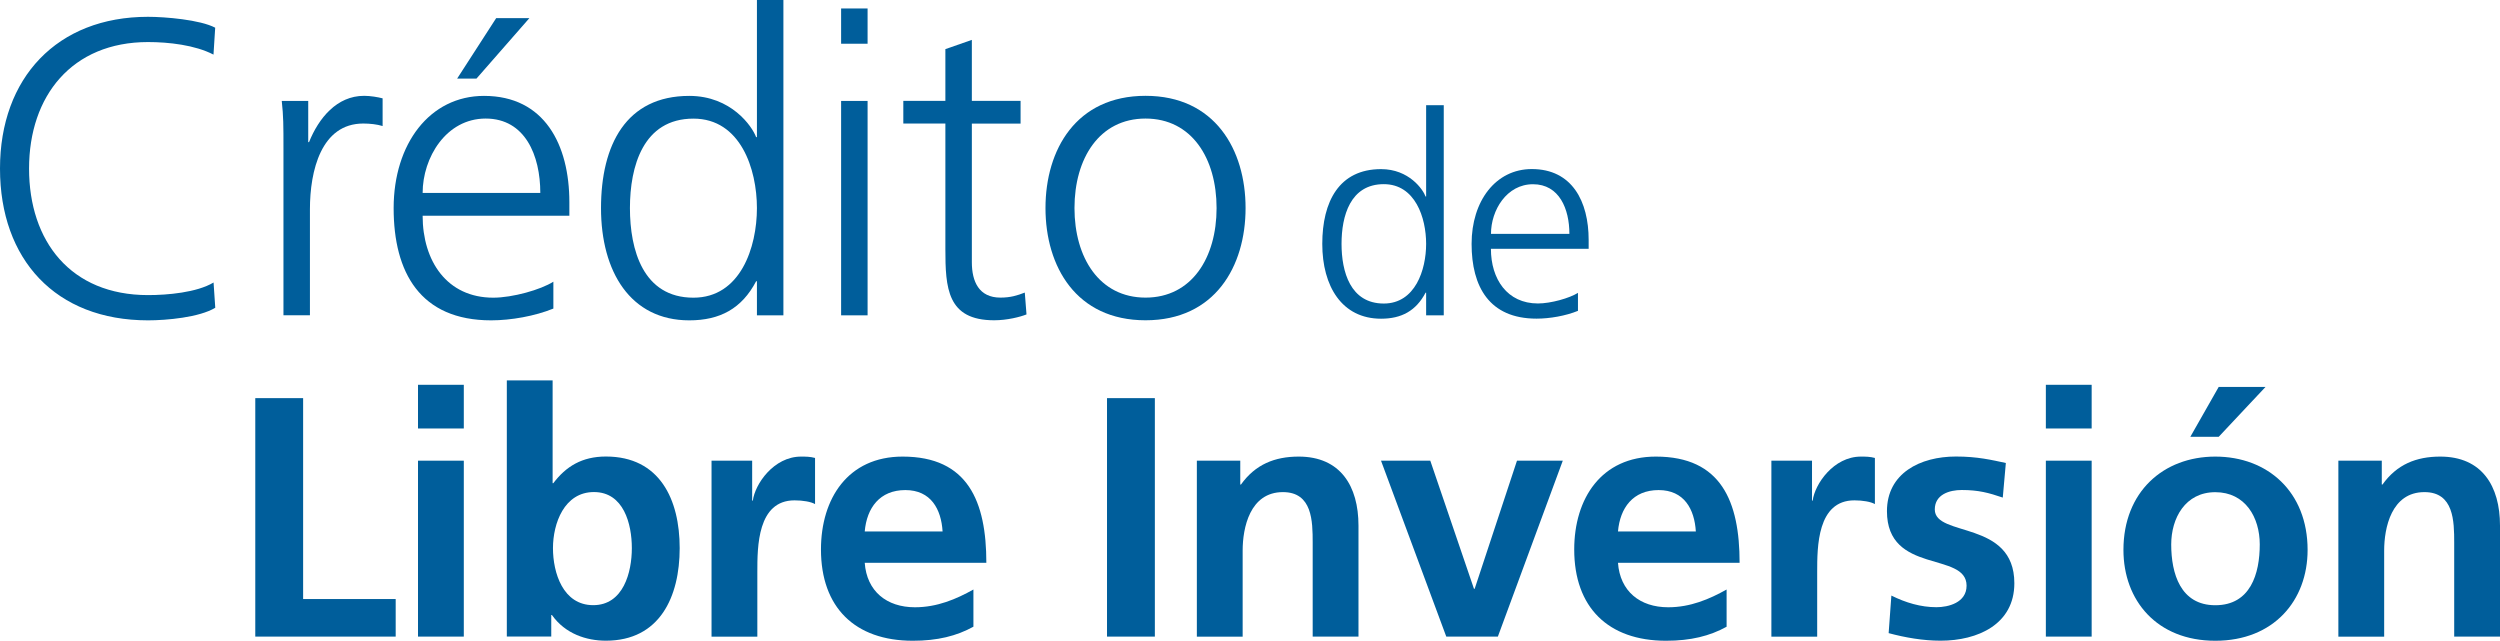
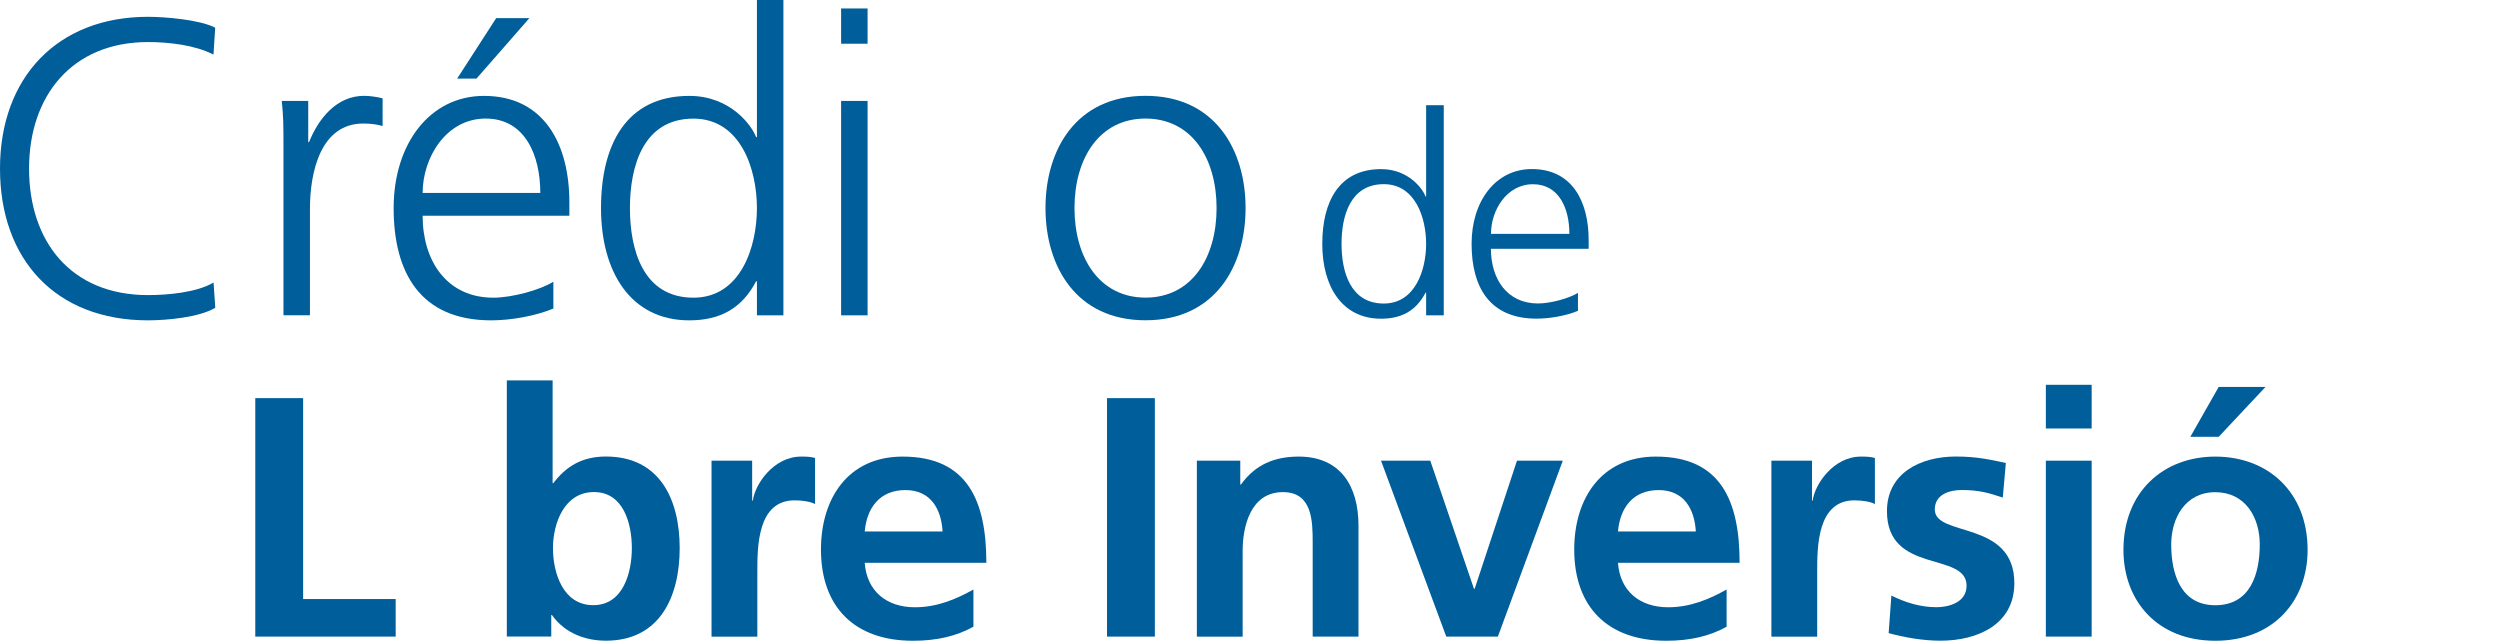
<svg xmlns="http://www.w3.org/2000/svg" id="Capa_2" data-name="Capa 2" viewBox="0 0 367.34 94.15">
  <defs>
    <style>
      .cls-1 {
        fill: #005e9b;
      }
    </style>
  </defs>
  <g id="imagenes">
    <g>
      <g>
        <path class="cls-1" d="m31.38,8.03c-2.72-1.42-6.61-1.85-9.63-1.85-11.18,0-17.48,7.91-17.48,18.59s6.11,18.59,17.48,18.59c2.84,0,7.16-.37,9.63-1.85l.25,3.71c-2.34,1.42-7.16,1.85-9.88,1.85C8.15,47.07,0,38.11,0,24.77S8.4,2.47,21.74,2.47c2.53,0,7.66.43,9.88,1.6l-.25,3.95Z" />
        <path class="cls-1" d="m41.65,21.87c0-3.46,0-4.76-.25-7.04h3.89v6.05h.12c1.42-3.52,4.08-6.8,8.09-6.8.93,0,2.04.19,2.72.37v4.07c-.8-.25-1.85-.37-2.84-.37-6.18,0-7.84,6.92-7.84,12.6v15.57h-3.89v-24.46Z" />
        <path class="cls-1" d="m81.31,45.34c-2.72,1.11-6.24,1.73-9.14,1.73-10.44,0-14.33-7.04-14.33-16.49s5.31-16.49,13.28-16.49c8.89,0,12.54,7.17,12.54,15.63v1.98h-21.56c0,6.67,3.58,12.04,10.38,12.04,2.84,0,6.98-1.17,8.83-2.35v3.95Zm-1.92-16.99c0-5.5-2.22-10.93-8.03-10.93s-9.26,5.74-9.26,10.93h17.29Zm-6.48-25.69h4.88l-7.78,8.89h-2.84l5.74-8.89Z" />
        <path class="cls-1" d="m115.11,46.33h-3.89v-5h-.12c-2.1,4.01-5.31,5.74-9.82,5.74-8.65,0-12.97-7.16-12.97-16.49s3.71-16.49,12.97-16.49c6.18,0,9.26,4.51,9.82,6.06h.12V0h3.89v46.33Zm-13.22-2.59c6.92,0,9.33-7.41,9.33-13.16s-2.41-13.15-9.33-13.15c-7.41,0-9.33,7.04-9.33,13.15s1.91,13.16,9.33,13.16Z" />
        <path class="cls-1" d="m127.48,6.43h-3.89V1.24h3.89v5.19Zm-3.89,8.4h3.89v31.5h-3.89V14.83Z" />
-         <path class="cls-1" d="m149.96,18.16h-7.16v20.38c0,2.84,1.05,5.19,4.2,5.19,1.48,0,2.47-.31,3.58-.74l.25,3.21c-.93.37-2.84.86-4.75.86-6.92,0-7.17-4.75-7.17-10.5v-18.41h-6.18v-3.33h6.18v-7.6l3.89-1.36v8.96h7.16v3.33Z" />
        <path class="cls-1" d="m168.32,14.08c10.19,0,14.7,7.91,14.7,16.49s-4.51,16.49-14.7,16.49-14.7-7.9-14.7-16.49,4.51-16.49,14.7-16.49Zm0,29.65c6.8,0,10.44-5.87,10.44-13.16s-3.64-13.15-10.44-13.15-10.44,5.87-10.44,13.15,3.65,13.16,10.44,13.16Z" />
      </g>
      <g>
        <path class="cls-1" d="m37.51,58.5h7.03v29.52h13.6v5.52h-20.63v-35.04Z" />
-         <path class="cls-1" d="m61.42,56.54h6.73v6.42h-6.73v-6.42Zm0,11.15h6.73v25.85h-6.73v-25.85Z" />
        <path class="cls-1" d="m74.47,55.89h6.73v15.11h.1c1.86-2.46,4.22-3.92,7.73-3.92,7.93,0,10.84,6.33,10.84,13.46s-2.91,13.6-10.84,13.6c-2.86,0-5.97-1-7.93-3.77h-.1v3.16h-6.53v-37.65Zm12.7,33.03c4.42,0,5.67-4.82,5.67-8.38s-1.2-8.24-5.57-8.24-6.02,4.62-6.02,8.24,1.46,8.38,5.92,8.38Z" />
        <path class="cls-1" d="m104.55,67.69h5.97v5.87h.1c.3-2.41,3.06-6.47,7.08-6.47.65,0,1.35,0,2.06.2v6.78c-.6-.35-1.81-.55-3.01-.55-5.47,0-5.47,6.83-5.47,10.54v9.49h-6.73v-25.85Z" />
        <path class="cls-1" d="m143.02,92.09c-2.46,1.36-5.27,2.06-8.89,2.06-8.53,0-13.5-4.92-13.5-13.41,0-7.48,3.96-13.65,12-13.65,9.59,0,12.3,6.58,12.3,15.61h-17.87c.3,4.17,3.21,6.53,7.38,6.53,3.26,0,6.08-1.2,8.59-2.61v5.47Zm-4.52-14c-.2-3.27-1.71-6.08-5.47-6.08s-5.67,2.61-5.97,6.08h11.45Z" />
        <path class="cls-1" d="m162.66,58.5h7.03v35.04h-7.03v-35.04Z" />
        <path class="cls-1" d="m175.86,67.69h6.38v3.51h.1c2.11-2.96,4.97-4.11,8.49-4.11,6.12,0,8.78,4.32,8.78,10.14v16.31h-6.73v-13.8c0-3.16-.05-7.43-4.37-7.43-4.87,0-5.92,5.27-5.92,8.59v12.65h-6.73v-25.85Z" />
        <path class="cls-1" d="m202.93,67.69h7.23l6.42,18.83h.1l6.22-18.83h6.73l-9.54,25.85h-7.58l-9.59-25.85Z" />
        <path class="cls-1" d="m253.7,92.09c-2.46,1.36-5.27,2.06-8.89,2.06-8.53,0-13.5-4.92-13.5-13.41,0-7.48,3.97-13.65,12-13.65,9.59,0,12.3,6.58,12.3,15.61h-17.87c.3,4.17,3.21,6.53,7.38,6.53,3.26,0,6.07-1.2,8.58-2.61v5.47Zm-4.52-14c-.2-3.27-1.71-6.08-5.47-6.08s-5.67,2.61-5.97,6.08h11.45Z" />
        <path class="cls-1" d="m260.28,67.69h5.97v5.87h.1c.3-2.41,3.06-6.47,7.08-6.47.65,0,1.35,0,2.06.2v6.78c-.6-.35-1.81-.55-3.01-.55-5.47,0-5.47,6.83-5.47,10.54v9.49h-6.73v-25.85Z" />
        <path class="cls-1" d="m294.27,73.11c-2.06-.7-3.56-1.11-6.02-1.11-1.81,0-3.96.65-3.96,2.86,0,4.12,11.69,1.5,11.69,10.84,0,6.03-5.37,8.44-10.84,8.44-2.56,0-5.17-.45-7.63-1.11l.4-5.52c2.11,1.05,4.32,1.71,6.63,1.71,1.71,0,4.42-.65,4.42-3.16,0-5.07-11.7-1.61-11.7-10.95,0-5.57,4.87-8.03,10.14-8.03,3.16,0,5.22.5,7.33.95l-.45,5.07Z" />
        <path class="cls-1" d="m300.61,56.54h6.73v6.42h-6.73v-6.42Zm0,11.15h6.73v25.85h-6.73v-25.85Z" />
        <path class="cls-1" d="m325.51,67.09c7.68,0,13.56,5.17,13.56,13.71,0,7.43-4.97,13.35-13.56,13.35s-13.5-5.92-13.5-13.35c0-8.53,5.87-13.71,13.5-13.71Zm0,21.84c5.17,0,6.53-4.62,6.53-8.93,0-3.96-2.11-7.68-6.53-7.68s-6.48,3.82-6.48,7.68c0,4.27,1.36,8.93,6.48,8.93Zm.5-32.08h6.88l-6.88,7.33h-4.17l4.17-7.33Z" />
-         <path class="cls-1" d="m343.59,67.69h6.38v3.51h.1c2.11-2.96,4.97-4.11,8.49-4.11,6.12,0,8.78,4.32,8.78,10.14v16.31h-6.73v-13.8c0-3.16-.05-7.43-4.37-7.43-4.87,0-5.92,5.27-5.92,8.59v12.65h-6.73v-25.85Z" />
      </g>
      <g>
        <path class="cls-1" d="m212.14,46.33h-2.59v-3.33h-.08c-1.4,2.67-3.54,3.83-6.54,3.83-5.76,0-8.64-4.77-8.64-10.99s2.47-10.99,8.64-10.99c4.11,0,6.17,3,6.54,4.03h.08v-13.42h2.59v30.87Zm-8.81-1.73c4.61,0,6.22-4.94,6.22-8.77s-1.6-8.77-6.22-8.77c-4.94,0-6.21,4.69-6.21,8.77s1.28,8.77,6.21,8.77Z" />
        <path class="cls-1" d="m231.87,45.67c-1.81.74-4.15,1.15-6.09,1.15-6.95,0-9.55-4.69-9.55-10.99s3.54-10.99,8.85-10.99c5.93,0,8.35,4.77,8.35,10.41v1.31h-14.36c0,4.45,2.39,8.03,6.91,8.03,1.89,0,4.65-.78,5.88-1.56v2.63Zm-1.27-11.31c0-3.66-1.48-7.29-5.35-7.29s-6.17,3.83-6.17,7.29h11.52Z" />
      </g>
    </g>
  </g>
</svg>